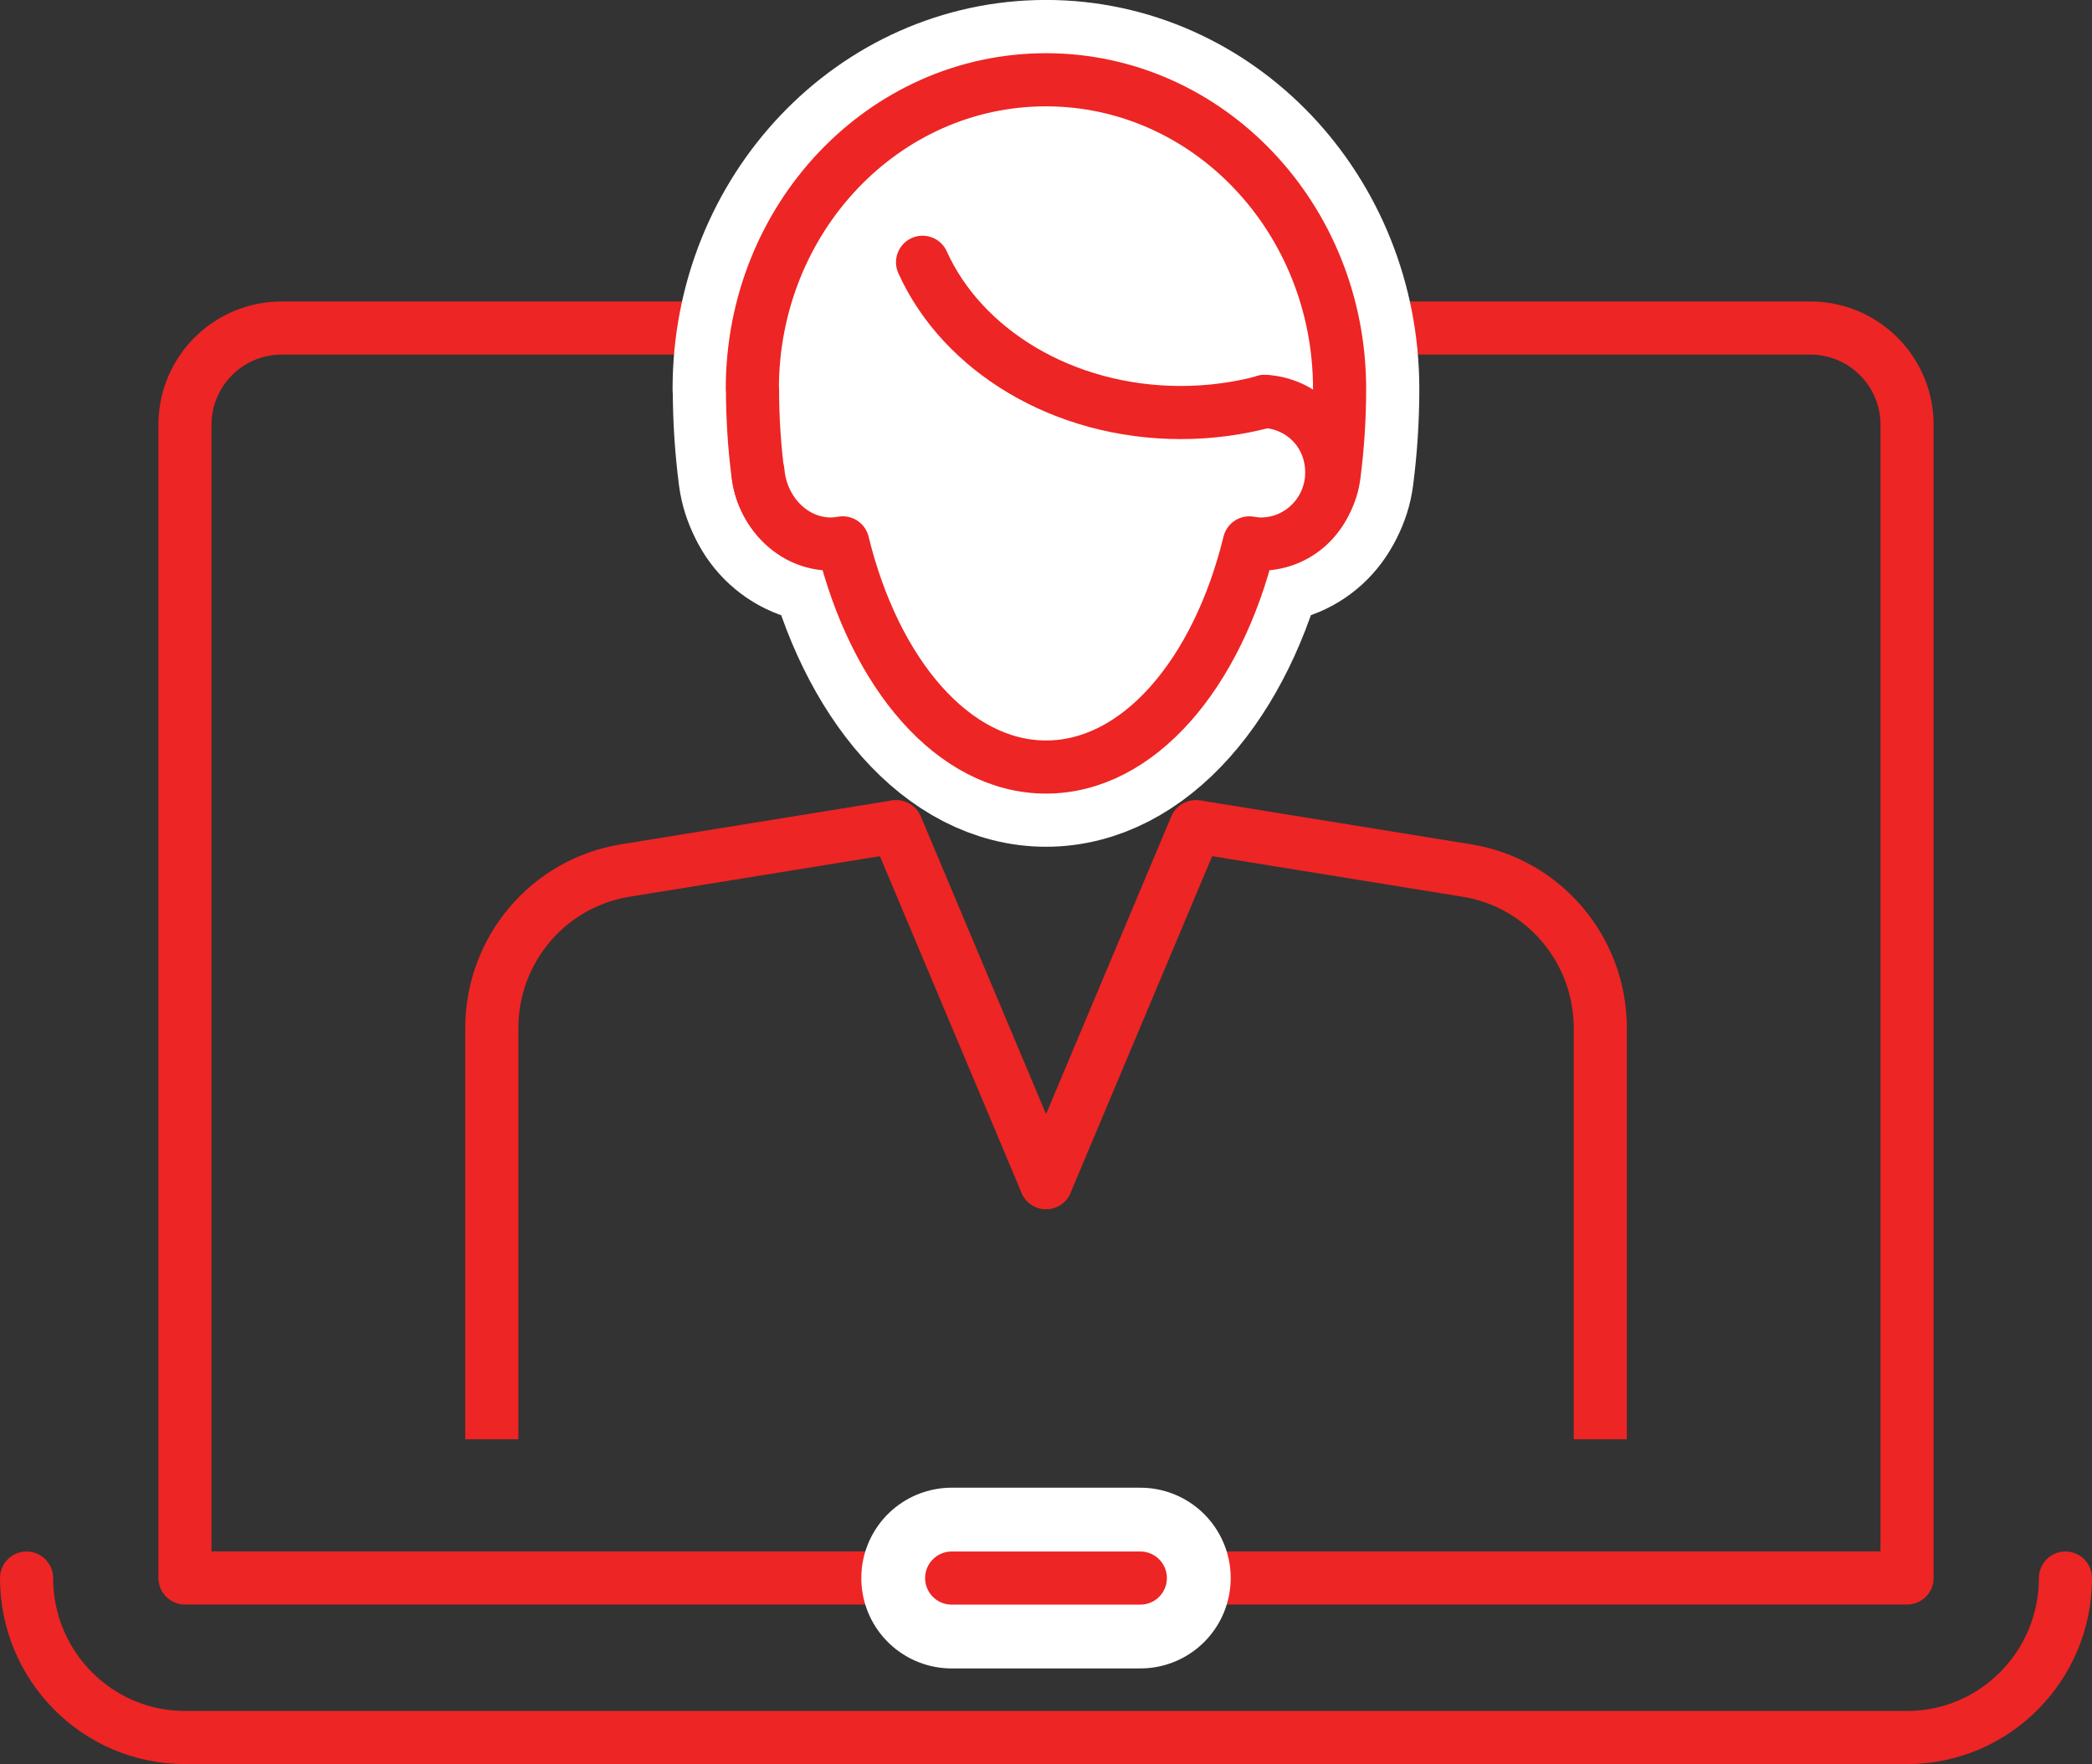
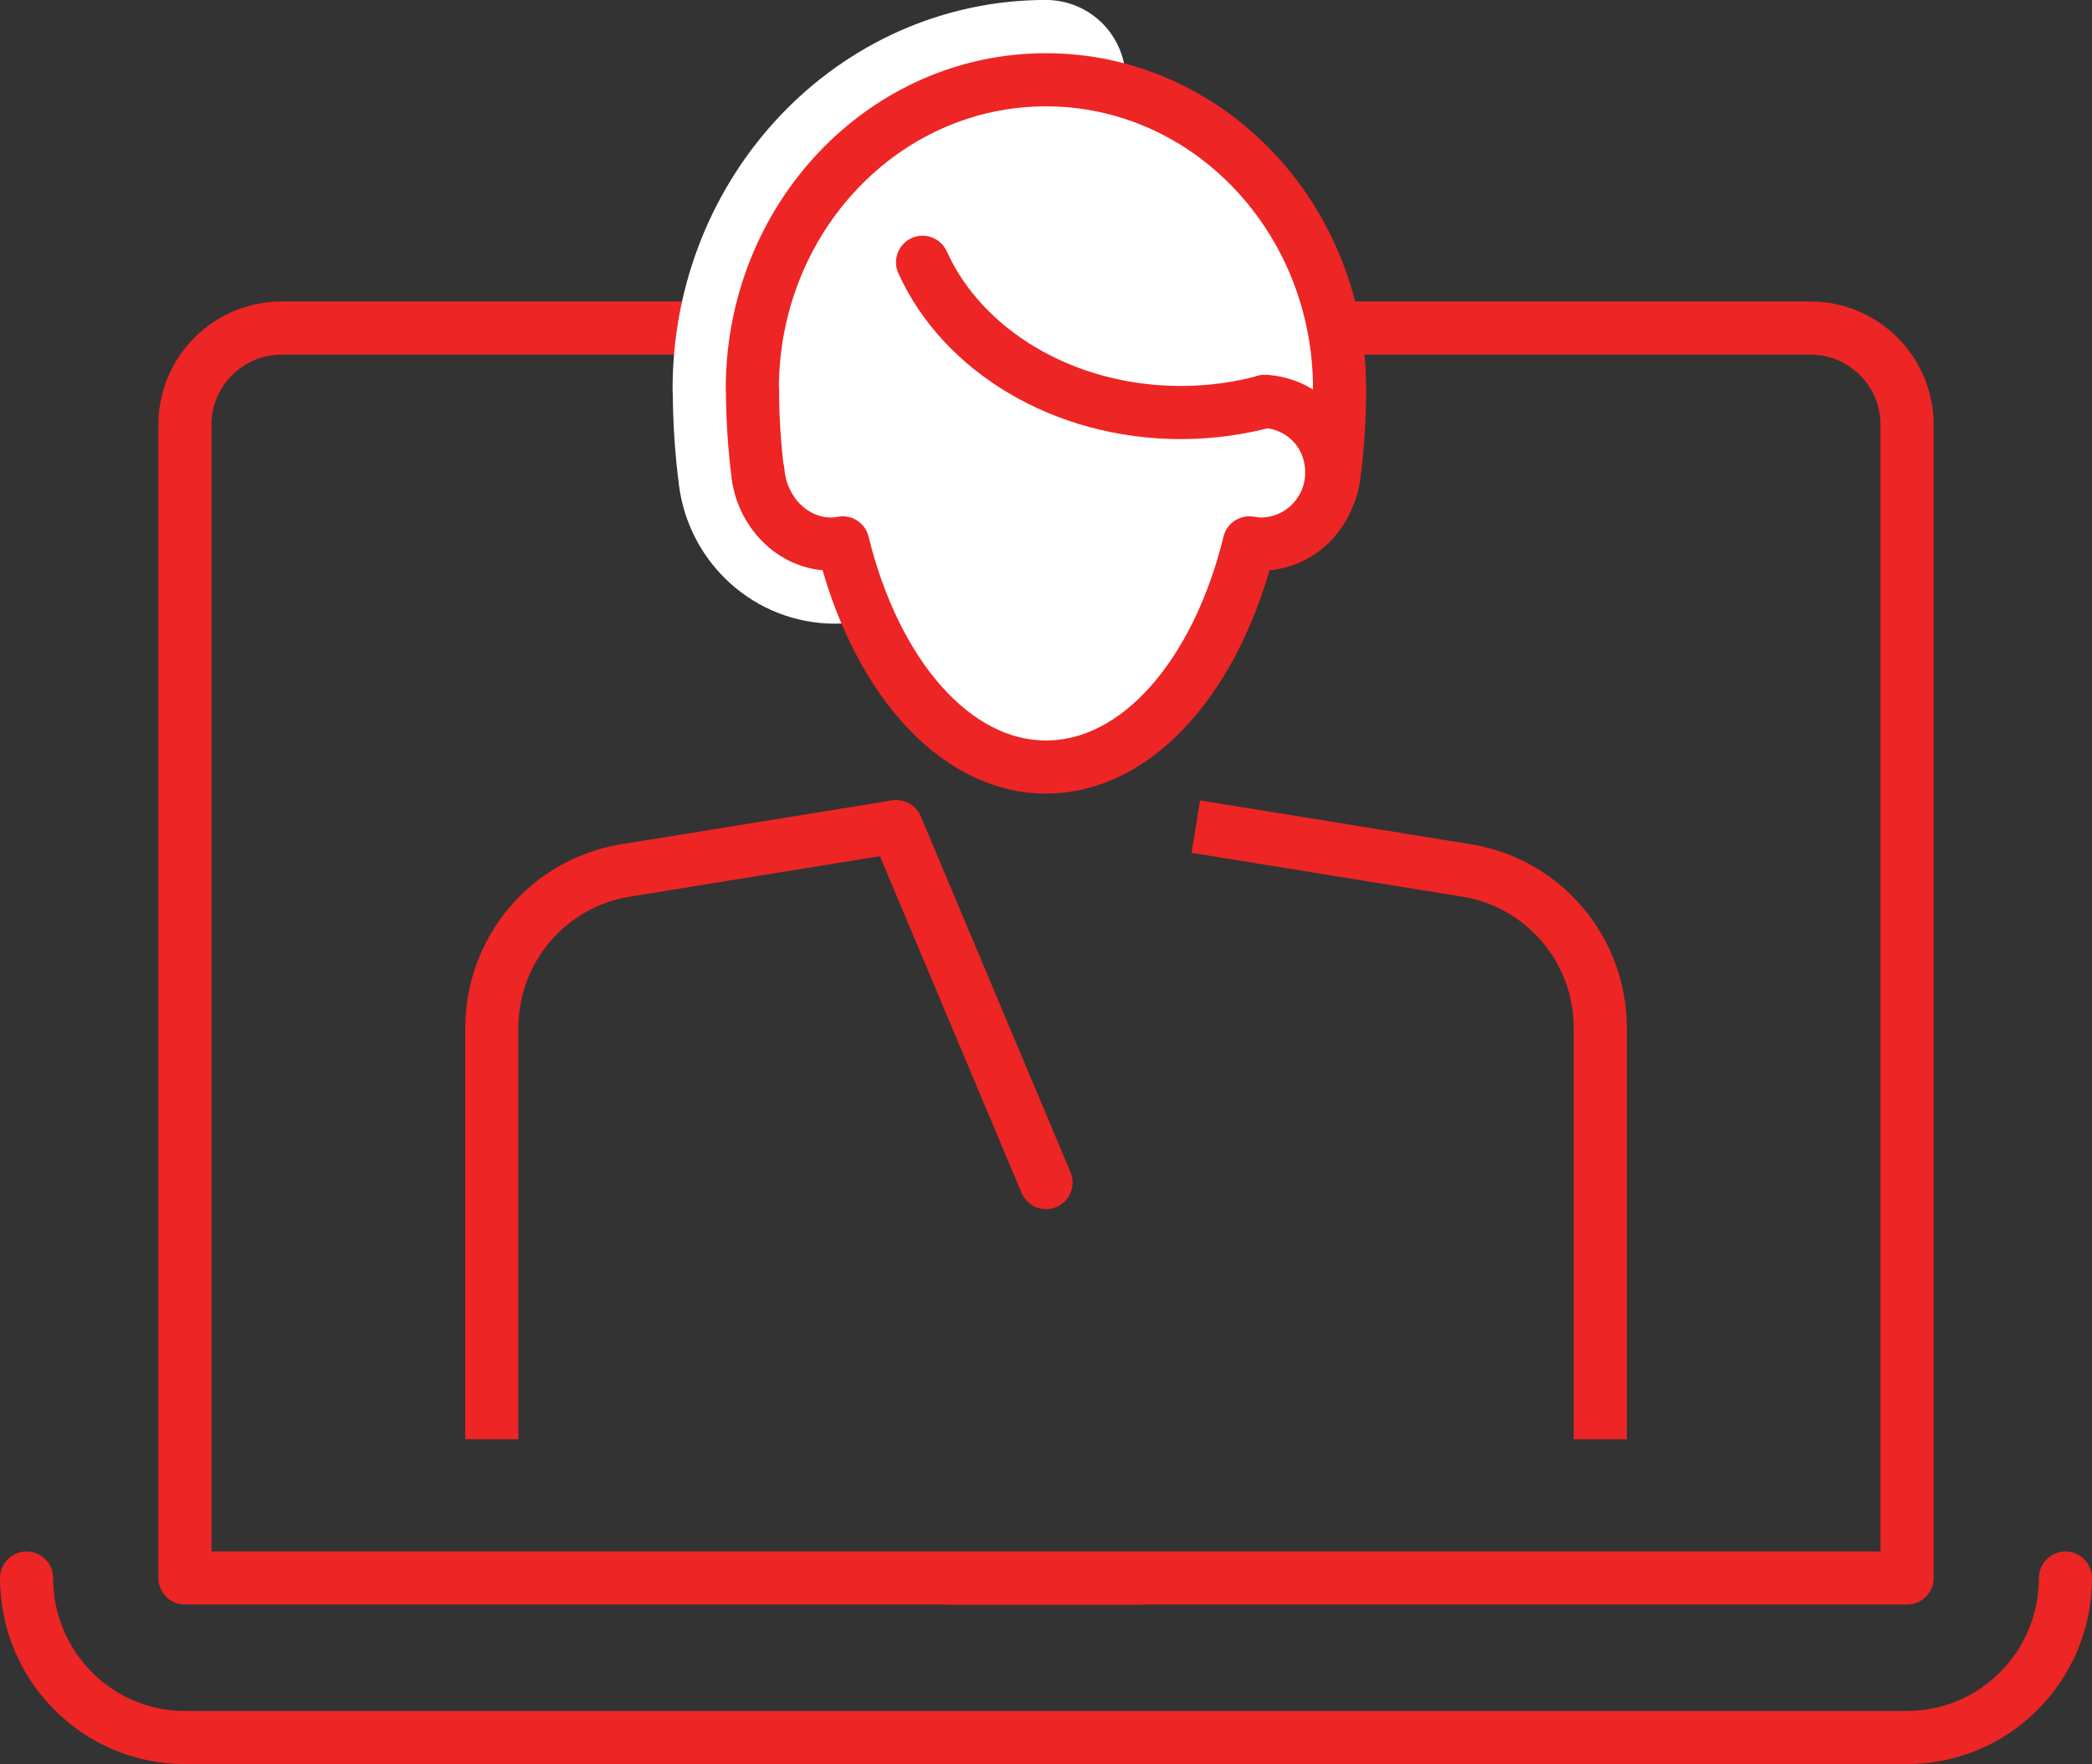
<svg xmlns="http://www.w3.org/2000/svg" id="Layer_2" viewBox="0 0 213.45 179.99">
  <rect x="0" y="0" width="213.45" height="179.99" fill="#333333" stroke="none" />
  <defs>
    <style>
      .cls-1 {
        stroke-width: 16.27px;
      }

      .cls-1, .cls-2, .cls-3, .cls-4, .cls-5 {
        stroke-linejoin: round;
      }

      .cls-1, .cls-3, .cls-4, .cls-5 {
        stroke-linecap: round;
      }

      .cls-1, .cls-4 {
        fill: #fff;
      }

      .cls-1, .cls-5 {
        stroke: #fff;
      }

      .cls-2, .cls-3, .cls-4 {
        stroke: #ed2524;
        stroke-width: 5.42px;
      }

      .cls-2, .cls-3, .cls-5 {
        fill: none;
      }

      .cls-5 {
        stroke-width: 18.44px;
      }
    </style>
  </defs>
  <g id="icons">
    <g>
      <g>
        <g>
          <path class="cls-3" d="M18.87,33.48h175.71v117.66c0,5.45-4.42,9.87-9.87,9.87H28.74c-5.45,0-9.87-4.42-9.87-9.87V33.48h0Z" transform="translate(213.45 194.48) rotate(180)" />
          <path class="cls-3" d="M2.71,161.01c0,8.99,7.24,16.27,16.16,16.27h175.71c8.92,0,16.16-7.28,16.16-16.27" />
        </g>
        <g>
-           <line class="cls-5" x1="97.1" y1="161.01" x2="116.35" y2="161.01" />
          <line class="cls-3" x1="97.1" y1="161.01" x2="116.35" y2="161.01" />
        </g>
      </g>
      <g>
        <g>
          <g>
-             <path class="cls-1" d="M92.21,51.19c-1.33,2.57-3.97,4.31-7.01,4.31-4.02,0-7.33-3.05-7.85-7-.37-2.85-.57-5.8-.57-8.83h-.02c0-17.42,13.41-31.54,29.96-31.54s29.96,14.12,29.96,31.54h0c0,3.03-.2,5.98-.57,8.83-.51,3.95-3.83,7-7.85,7-4.37,0-7.92-3.62-7.92-8.08" />
-             <path class="cls-1" d="M77.56,48.21c0,4.03,3.25,7.3,7.25,7.3.4,0,.79-.06,1.18-.12,3.27,13.39,11.32,22.87,20.74,22.87s17.47-9.48,20.74-22.87c.38.06.76.12,1.16.12,4.01,0,7.25-3.27,7.25-7.3s-3.03-7.04-6.83-7.26" />
+             <path class="cls-1" d="M92.21,51.19c-1.33,2.57-3.97,4.31-7.01,4.31-4.02,0-7.33-3.05-7.85-7-.37-2.85-.57-5.8-.57-8.83h-.02c0-17.42,13.41-31.54,29.96-31.54h0c0,3.03-.2,5.98-.57,8.83-.51,3.95-3.83,7-7.85,7-4.37,0-7.92-3.62-7.92-8.08" />
            <g>
              <path class="cls-4" d="M89.63,54.13c-1.26.87-2.79,1.38-4.43,1.38-4.02,0-7.33-3.05-7.85-7-.37-2.85-.57-5.8-.57-8.83h-.02c0-17.42,13.41-31.54,29.96-31.54s29.96,14.12,29.96,31.54h0c0,3.03-.2,5.98-.57,8.83-.51,3.95-3.83,7-7.85,7-4.37,0-7.92-3.62-7.92-8.08" />
              <path class="cls-4" d="M77.34,48.16c.36,3.99,3.47,7.35,7.47,7.35.4,0,.79-.06,1.18-.12,3.27,13.39,11.32,22.87,20.74,22.87s17.47-9.48,20.74-22.87c.38.06.76.12,1.16.12,4.01,0,7.25-3.27,7.25-7.3s-3.03-7.04-6.83-7.26" />
              <path class="cls-3" d="M129.05,40.97c-2.7.72-5.58,1.12-8.56,1.12-12.05,0-22.32-6.37-26.36-15.33" />
            </g>
          </g>
          <g>
            <line class="cls-3" x1="106.73" y1="120.66" x2="91.45" y2="84.34" />
-             <line class="cls-3" x1="106.73" y1="120.66" x2="122.01" y2="84.34" />
          </g>
        </g>
        <path class="cls-2" d="M122.01,84.34l27.66,4.48c7.84,1.27,13.61,8.08,13.61,16.08v41.95" />
        <path class="cls-2" d="M91.45,84.34l-27.66,4.48c-7.84,1.27-13.61,8.08-13.61,16.08v41.95" />
      </g>
    </g>
  </g>
</svg>